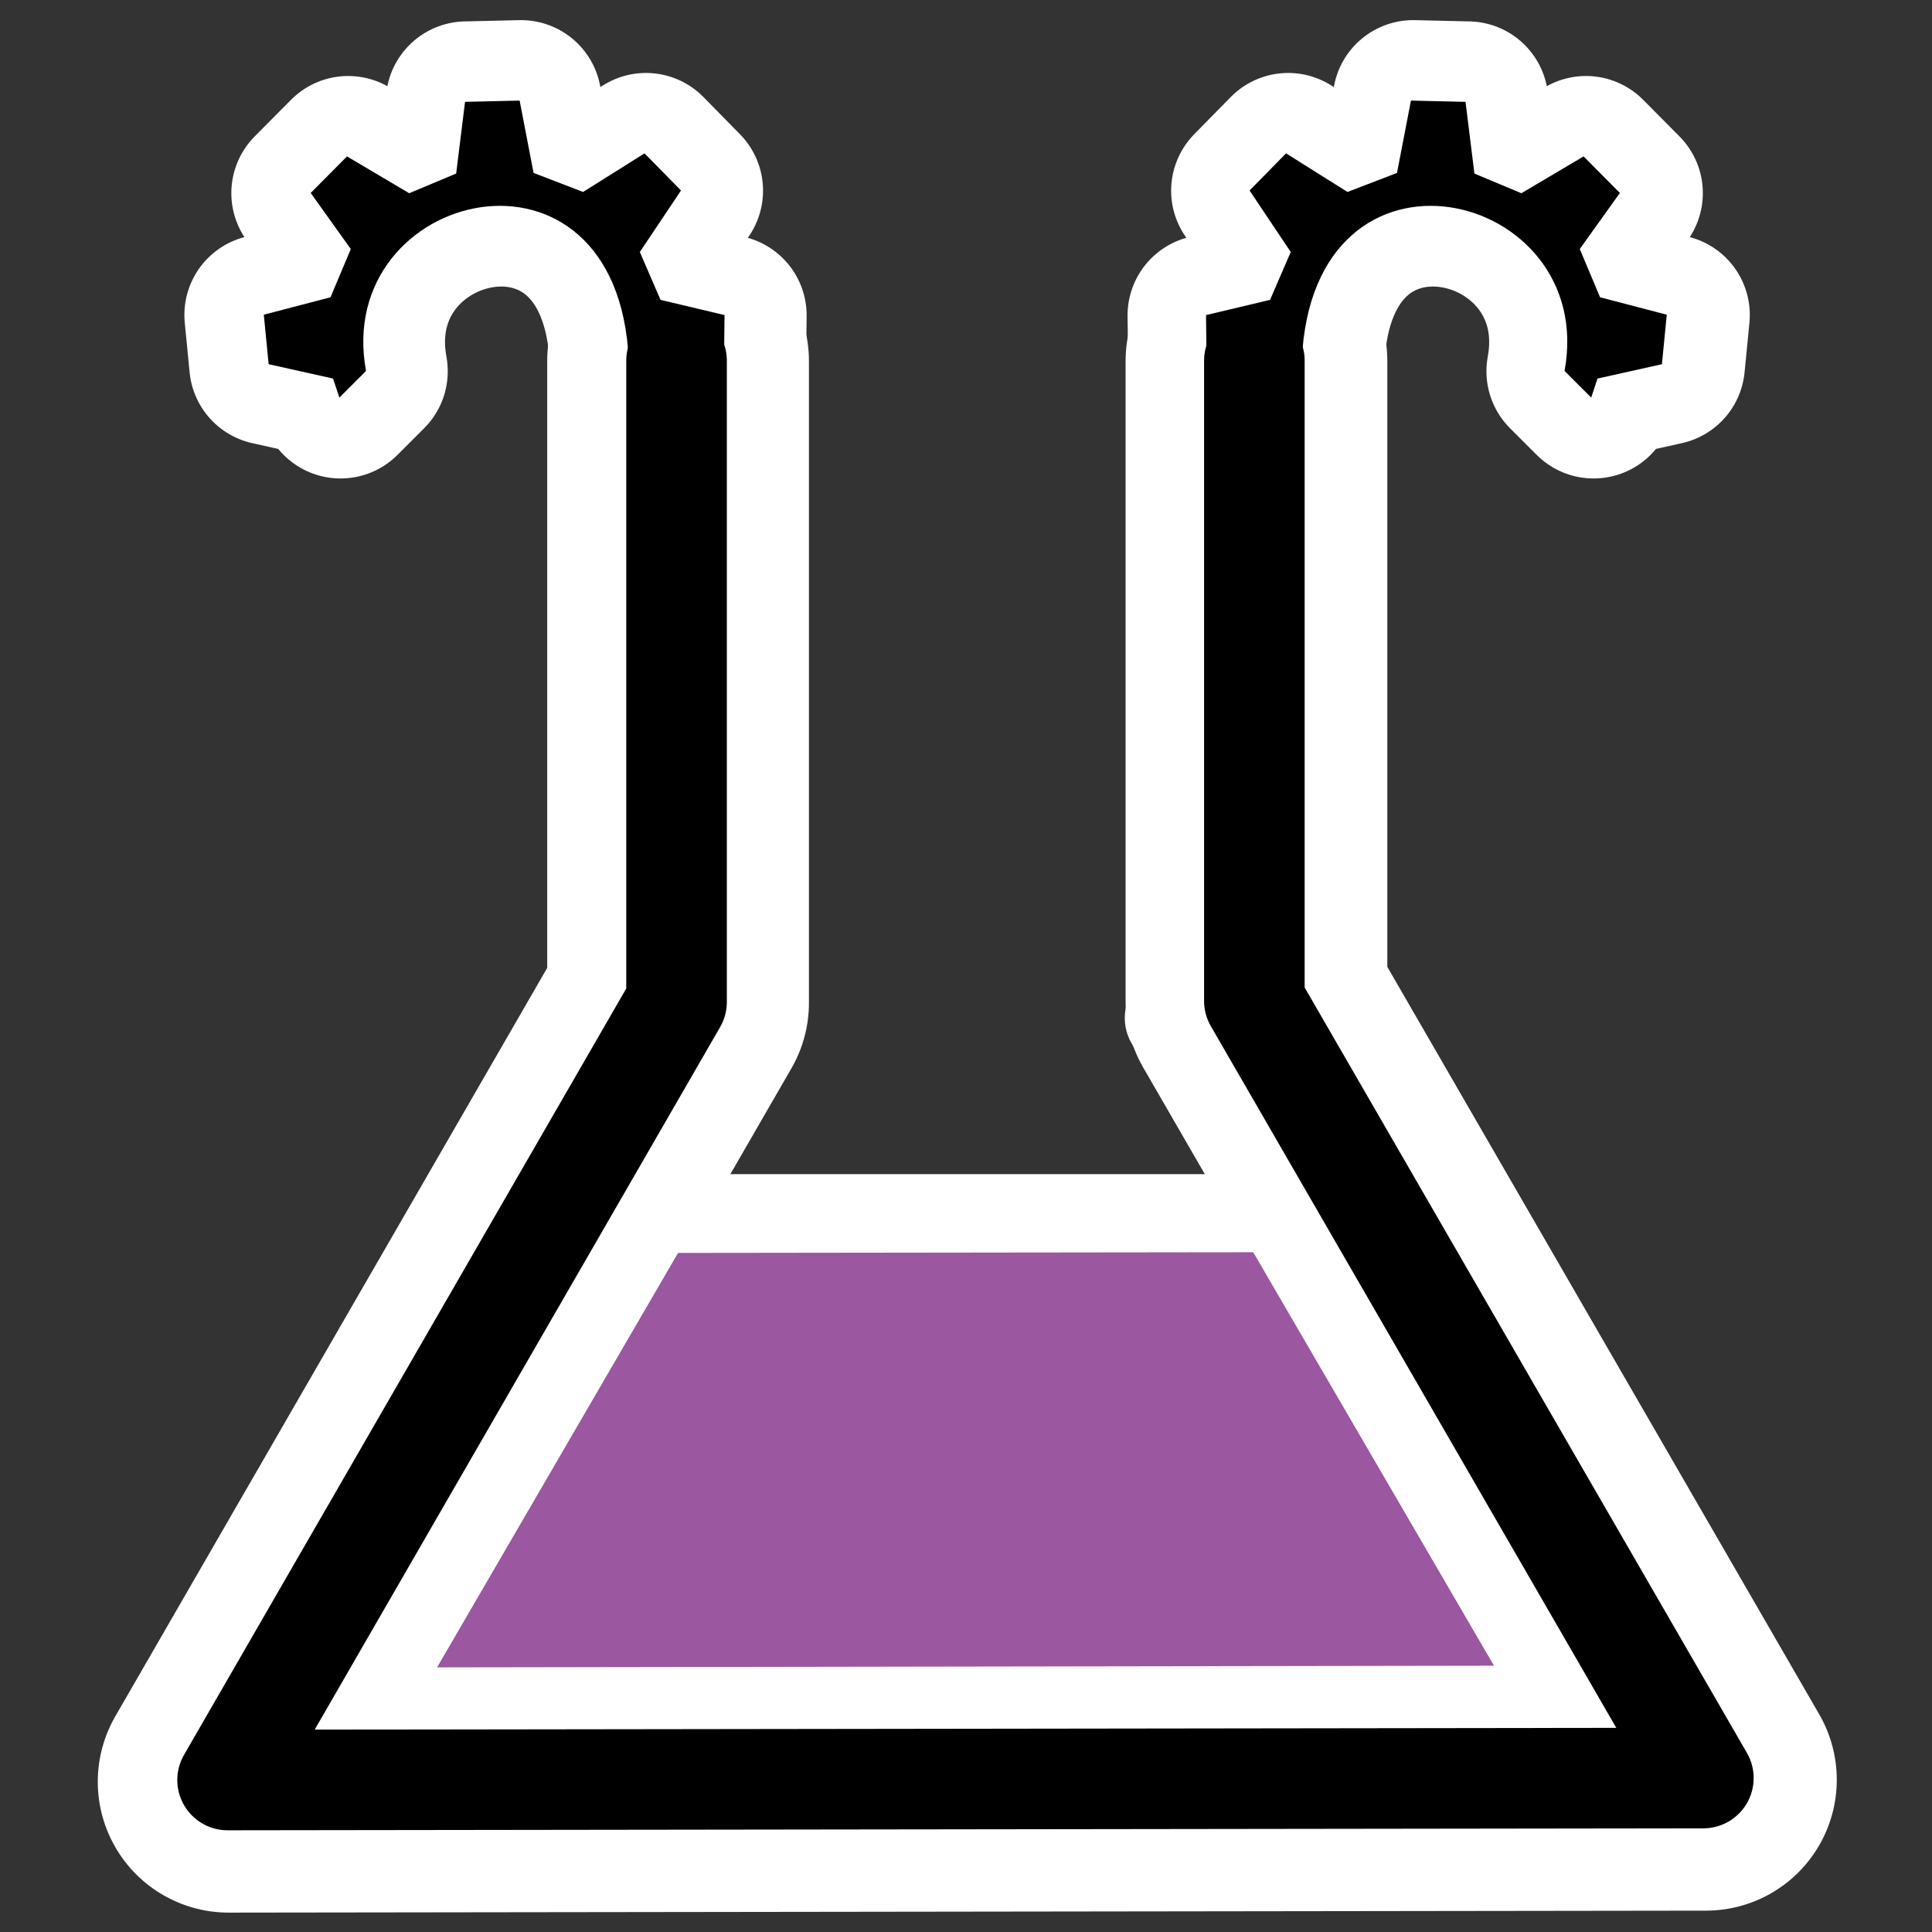
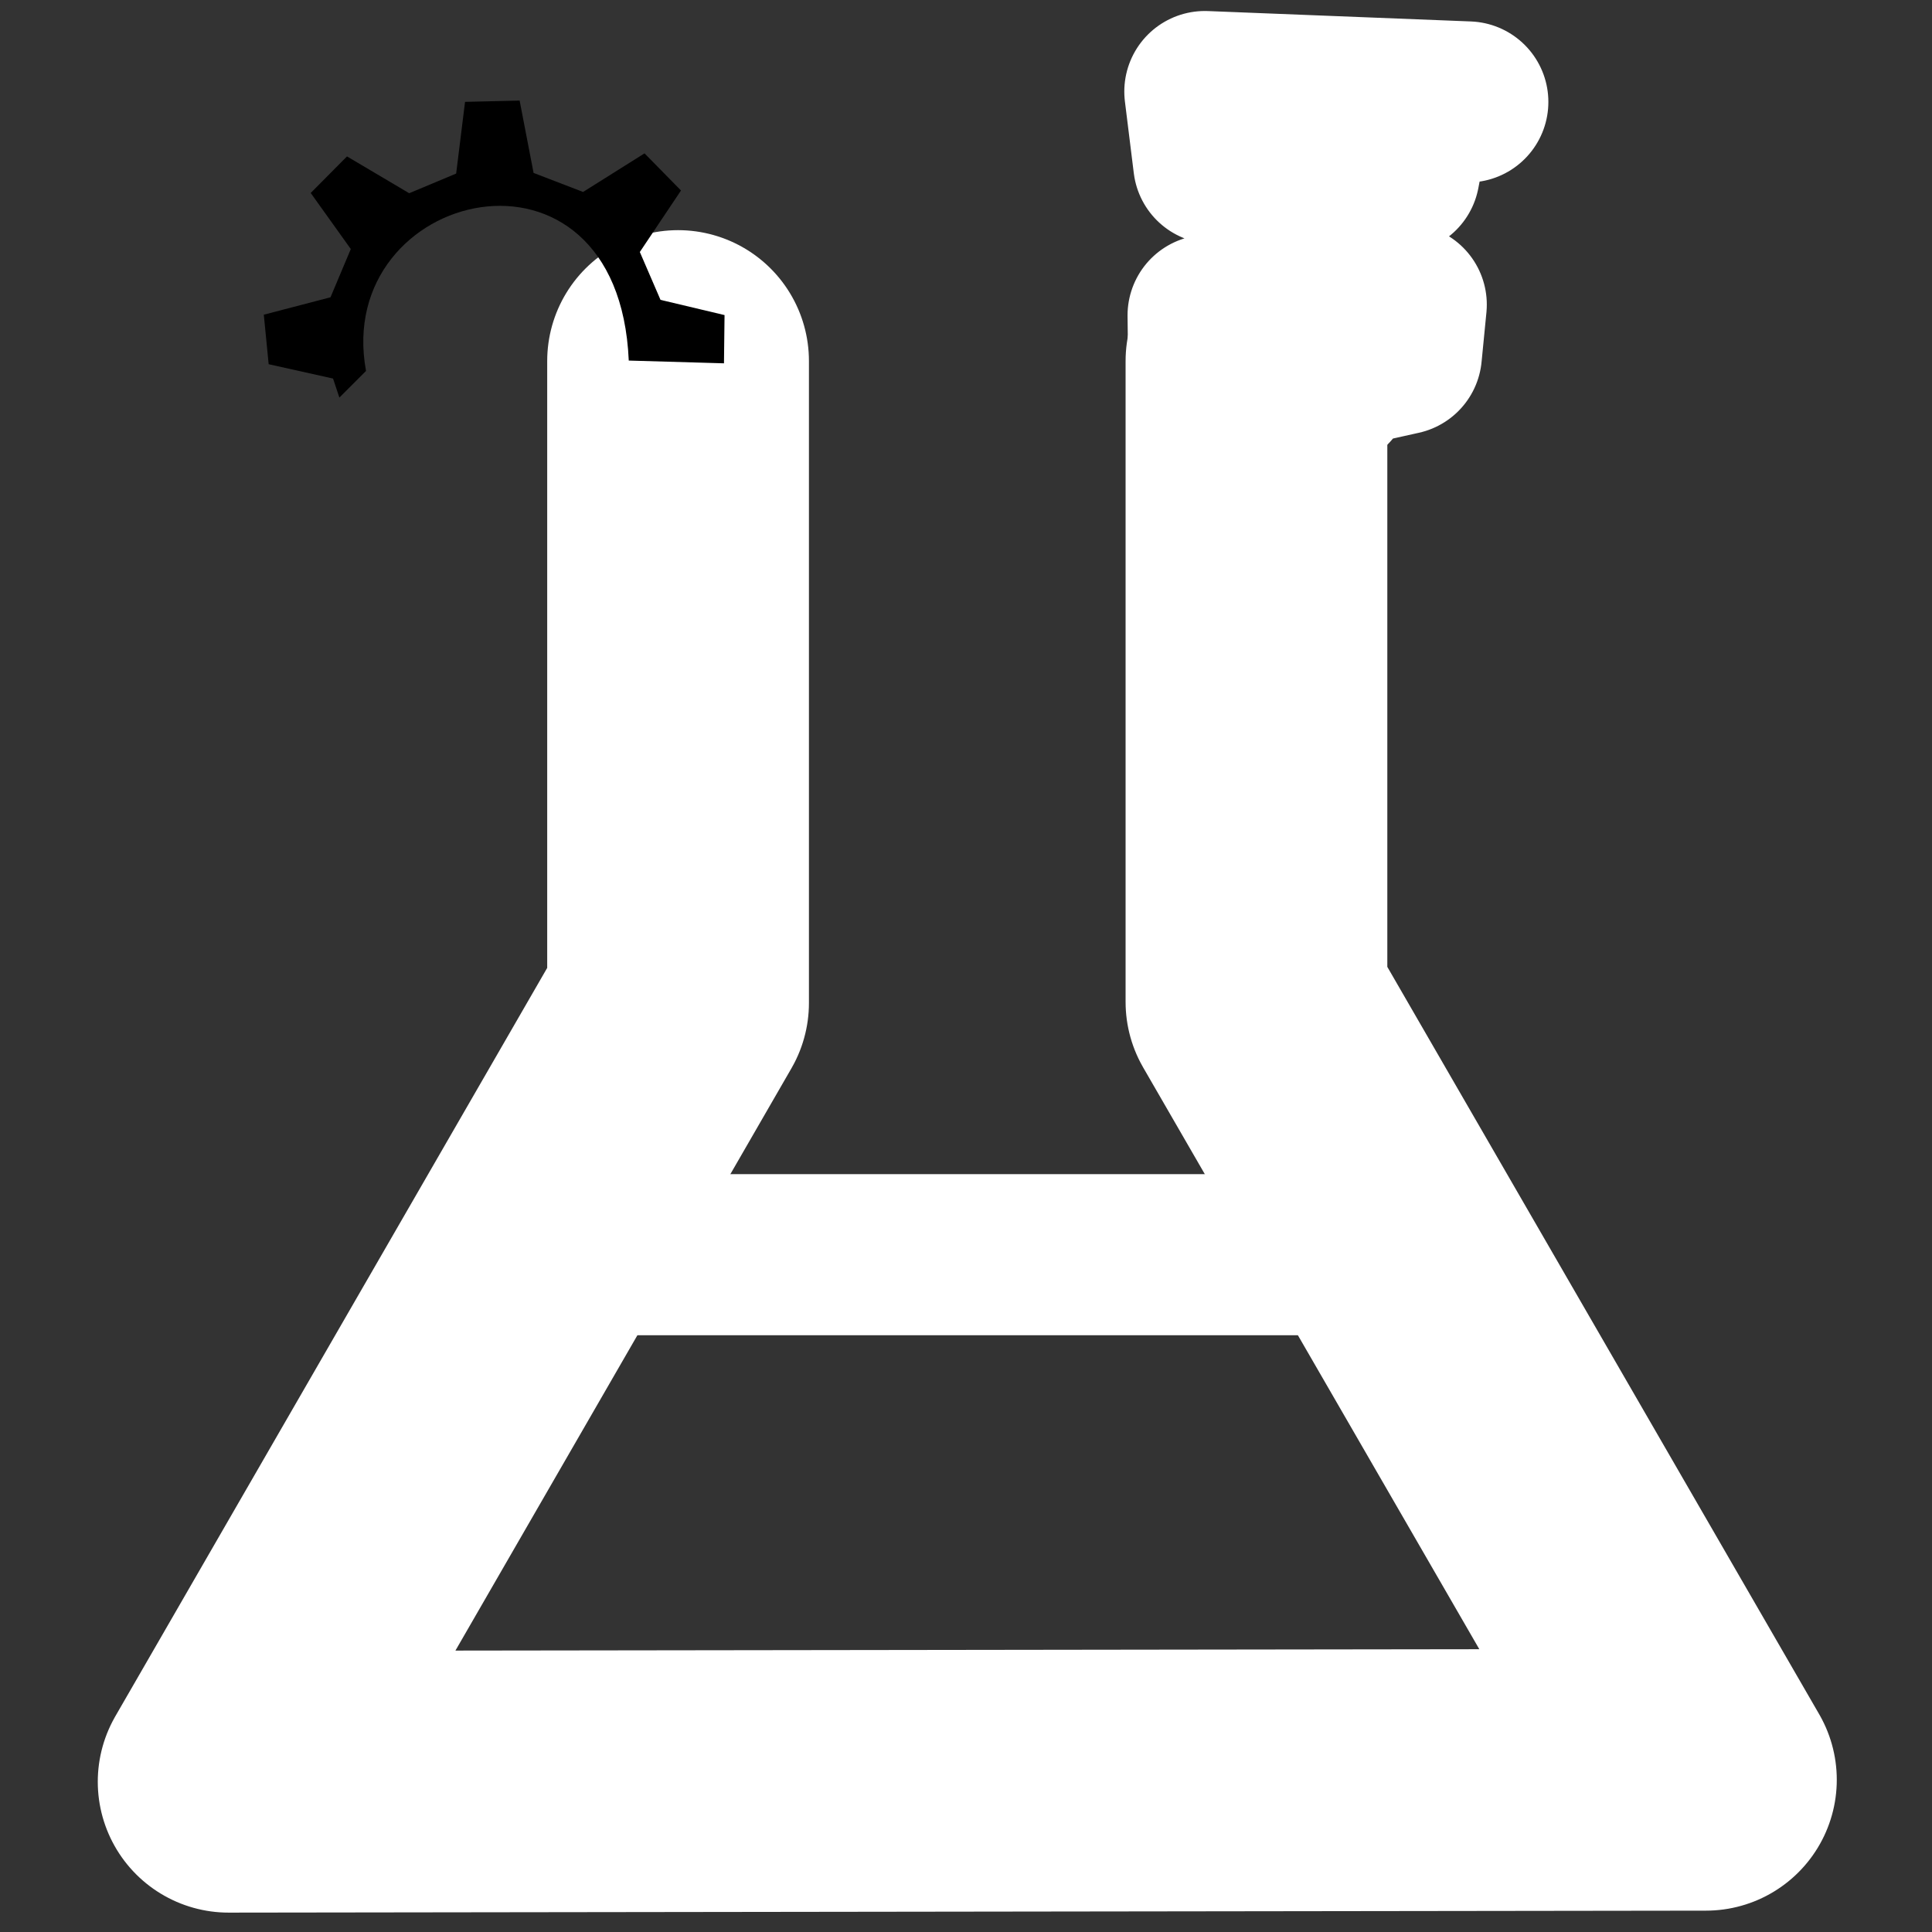
<svg xmlns="http://www.w3.org/2000/svg" xmlns:ns1="http://inkscape.sourceforge.net/DTD/sodipodi-0.dtd" xmlns:ns2="http://www.inkscape.org/namespaces/inkscape" id="svg1" ns1:docname="chemical.svg" viewBox="0 0 60 60" ns1:version="0.32" _SVGFile__filename="oldscale/apps/edu_science.svg" version="1.0" y="0" x="0" ns2:version="0.41" ns1:docbase="/home/danny/work/icons/primary/scalable/actions">
  <rect x="0" y="0" width="60" height="60" fill="#333333" stroke="none" />
  <ns1:namedview id="base" bordercolor="#666666" ns2:pageshadow="2" ns2:window-y="0" pagecolor="#ffffff" ns2:window-height="691" ns2:zoom="8.2620984" ns2:window-x="0" borderopacity="1.0" ns2:current-layer="svg1" ns2:cx="45.000001" ns2:cy="23.000000" ns2:window-width="1020" ns2:pageopacity="0.0" />
  <g id="g2368" style="stroke:#ffffff" transform="matrix(1.002 0 0 1.002 -50.117 -.082)">
-     <path id="path1103" style="stroke-linejoin:round;stroke:#ffffff;stroke-linecap:round;stroke-width:5.073;fill:none" transform="matrix(.984 0 0 .984 50.305 .346)" d="m45.941 2.942l-1.721-0.04-0.44 2.281-1.561 0.6-1.937-1.217-1.15 1.171 1.298 1.939-0.652 1.509-2.019 0.48 0.018 1.521 3.002-0.087c0.327-7.588 9.343-5.414 8.284 0.327l0.84 0.84 0.2-0.6 2.03-0.452 0.153-1.561-2.103-0.549-0.64-1.521 1.264-1.768-1.144-1.153-1.961 1.161-1.481-0.62-0.28-2.261z" />
-     <path id="path1104" style="stroke-linejoin:round;stroke:#ffffff;stroke-linecap:round;stroke-width:5.073;fill:none" transform="matrix(.984 0 0 .984 50.305 .346)" d="m14.396 2.942l1.721-0.04 0.44 2.281 1.561 0.6 1.937-1.217 1.15 1.171-1.298 1.939 0.652 1.509 2.019 0.48-0.018 1.521-3.002-0.087c-0.327-7.588-9.343-5.414-8.284 0.327l-0.84 0.84-0.2-0.6-2.03-0.452-0.153-1.561 2.103-0.549 0.64-1.521-1.264-1.768 1.144-1.153 1.961 1.161 1.481-0.62 0.28-2.261z" />
+     <path id="path1103" style="stroke-linejoin:round;stroke:#ffffff;stroke-linecap:round;stroke-width:5.073;fill:none" transform="matrix(.984 0 0 .984 50.305 .346)" d="m45.941 2.942l-1.721-0.04-0.44 2.281-1.561 0.6-1.937-1.217-1.15 1.171 1.298 1.939-0.652 1.509-2.019 0.48 0.018 1.521 3.002-0.087l0.84 0.84 0.2-0.6 2.03-0.452 0.153-1.561-2.103-0.549-0.64-1.521 1.264-1.768-1.144-1.153-1.961 1.161-1.481-0.62-0.28-2.261z" />
    <path id="path1106" style="stroke-linejoin:round;stroke:#ffffff;stroke-linecap:round;stroke-width:8.244;fill:none" transform="matrix(.984 0 0 .984 50.305 .346)" d="m21.065 11.103v20.219l-14.156 24.531 46.531-0.062-14.157-24.5v-20.188" />
    <path id="path1744" style="stroke-linejoin:round;stroke:#ffffff;stroke-width:4.993;fill:none" d="m67.064 38.97h25.872" />
  </g>
  <g id="g1738" transform="matrix(1.001 0 0 1.001 -.043 -.081)">
-     <path id="path857" style="stroke-linejoin:round;fill-rule:evenodd;stroke-linecap:round;stroke-width:3.125;fill:#9b57a0" transform="matrix(.984 0 0 .984 .305 .346)" d="m16.566 39.24l-9.658 16.613 46.532-0.062-9.838-16.583" />
-     <path id="path705" style="fill-rule:evenodd;fill:#000000" transform="matrix(.984 0 0 .984 .305 .346)" d="m45.941 2.942l-1.721-0.04-0.44 2.281-1.561 0.6-1.937-1.217-1.15 1.171 1.298 1.939-0.652 1.509-2.019 0.48 0.018 1.521 3.002-0.087c0.327-7.588 9.343-5.414 8.284 0.327l0.84 0.84 0.2-0.6 2.03-0.452 0.153-1.561-2.103-0.549-0.64-1.521 1.264-1.768-1.144-1.153-1.961 1.161-1.481-0.62-0.28-2.261z" />
    <path id="path856" style="fill-rule:evenodd;fill:#000000" transform="matrix(.984 0 0 .984 .305 .346)" d="m14.396 2.942l1.721-0.04 0.44 2.281 1.561 0.6 1.937-1.217 1.15 1.171-1.298 1.939 0.652 1.509 2.019 0.48-0.018 1.521-3.002-0.087c-0.327-7.588-9.343-5.414-8.284 0.327l-0.84 0.84-0.2-0.6-2.03-0.452-0.153-1.561 2.103-0.549 0.64-1.521-1.264-1.768 1.144-1.153 1.961 1.161 1.481-0.62 0.28-2.261z" />
-     <path id="path1715" ns1:nodetypes="cccc" style="stroke-linejoin:round;stroke:#ffffff;stroke-linecap:round;stroke-width:3.171;fill:none" transform="matrix(.984 0 0 .984 .305 .346)" d="m23.565 31.861l-12.809 22.031 38.837-0.062-12.81-22" />
-     <path id="path848" style="stroke-linejoin:round;stroke:#000000;stroke-linecap:round;stroke-width:3.171;fill:none" transform="matrix(.984 0 0 .984 .305 .346)" d="m21.065 11.103v20.219l-14.156 24.531 46.531-0.062-14.157-24.5v-20.188" />
  </g>
</svg>